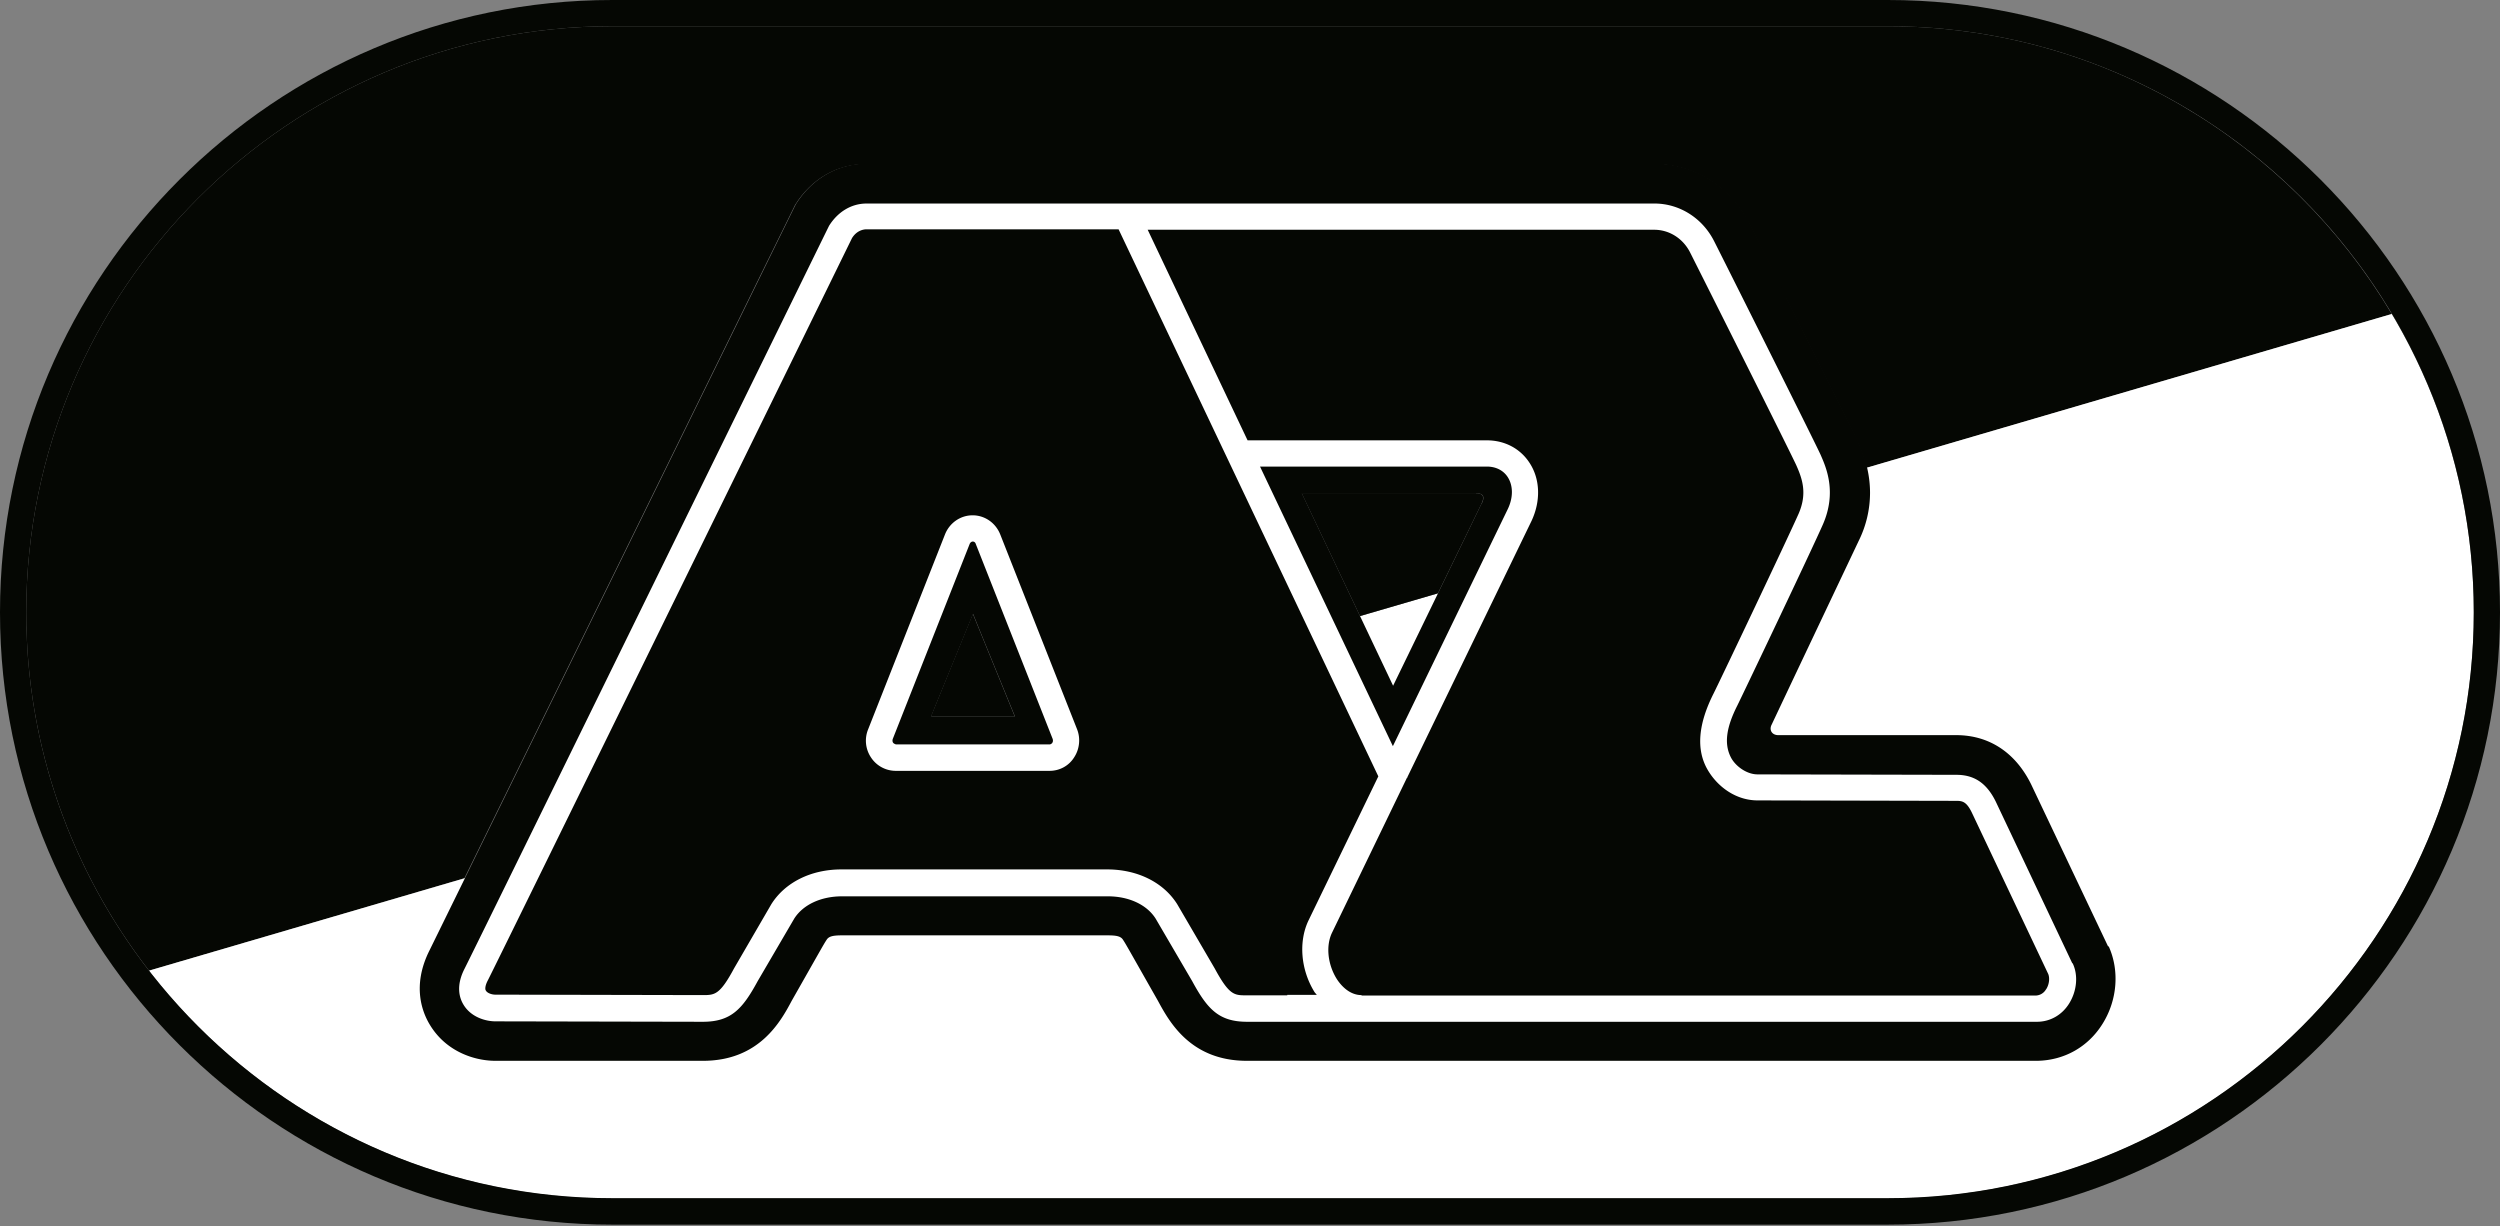
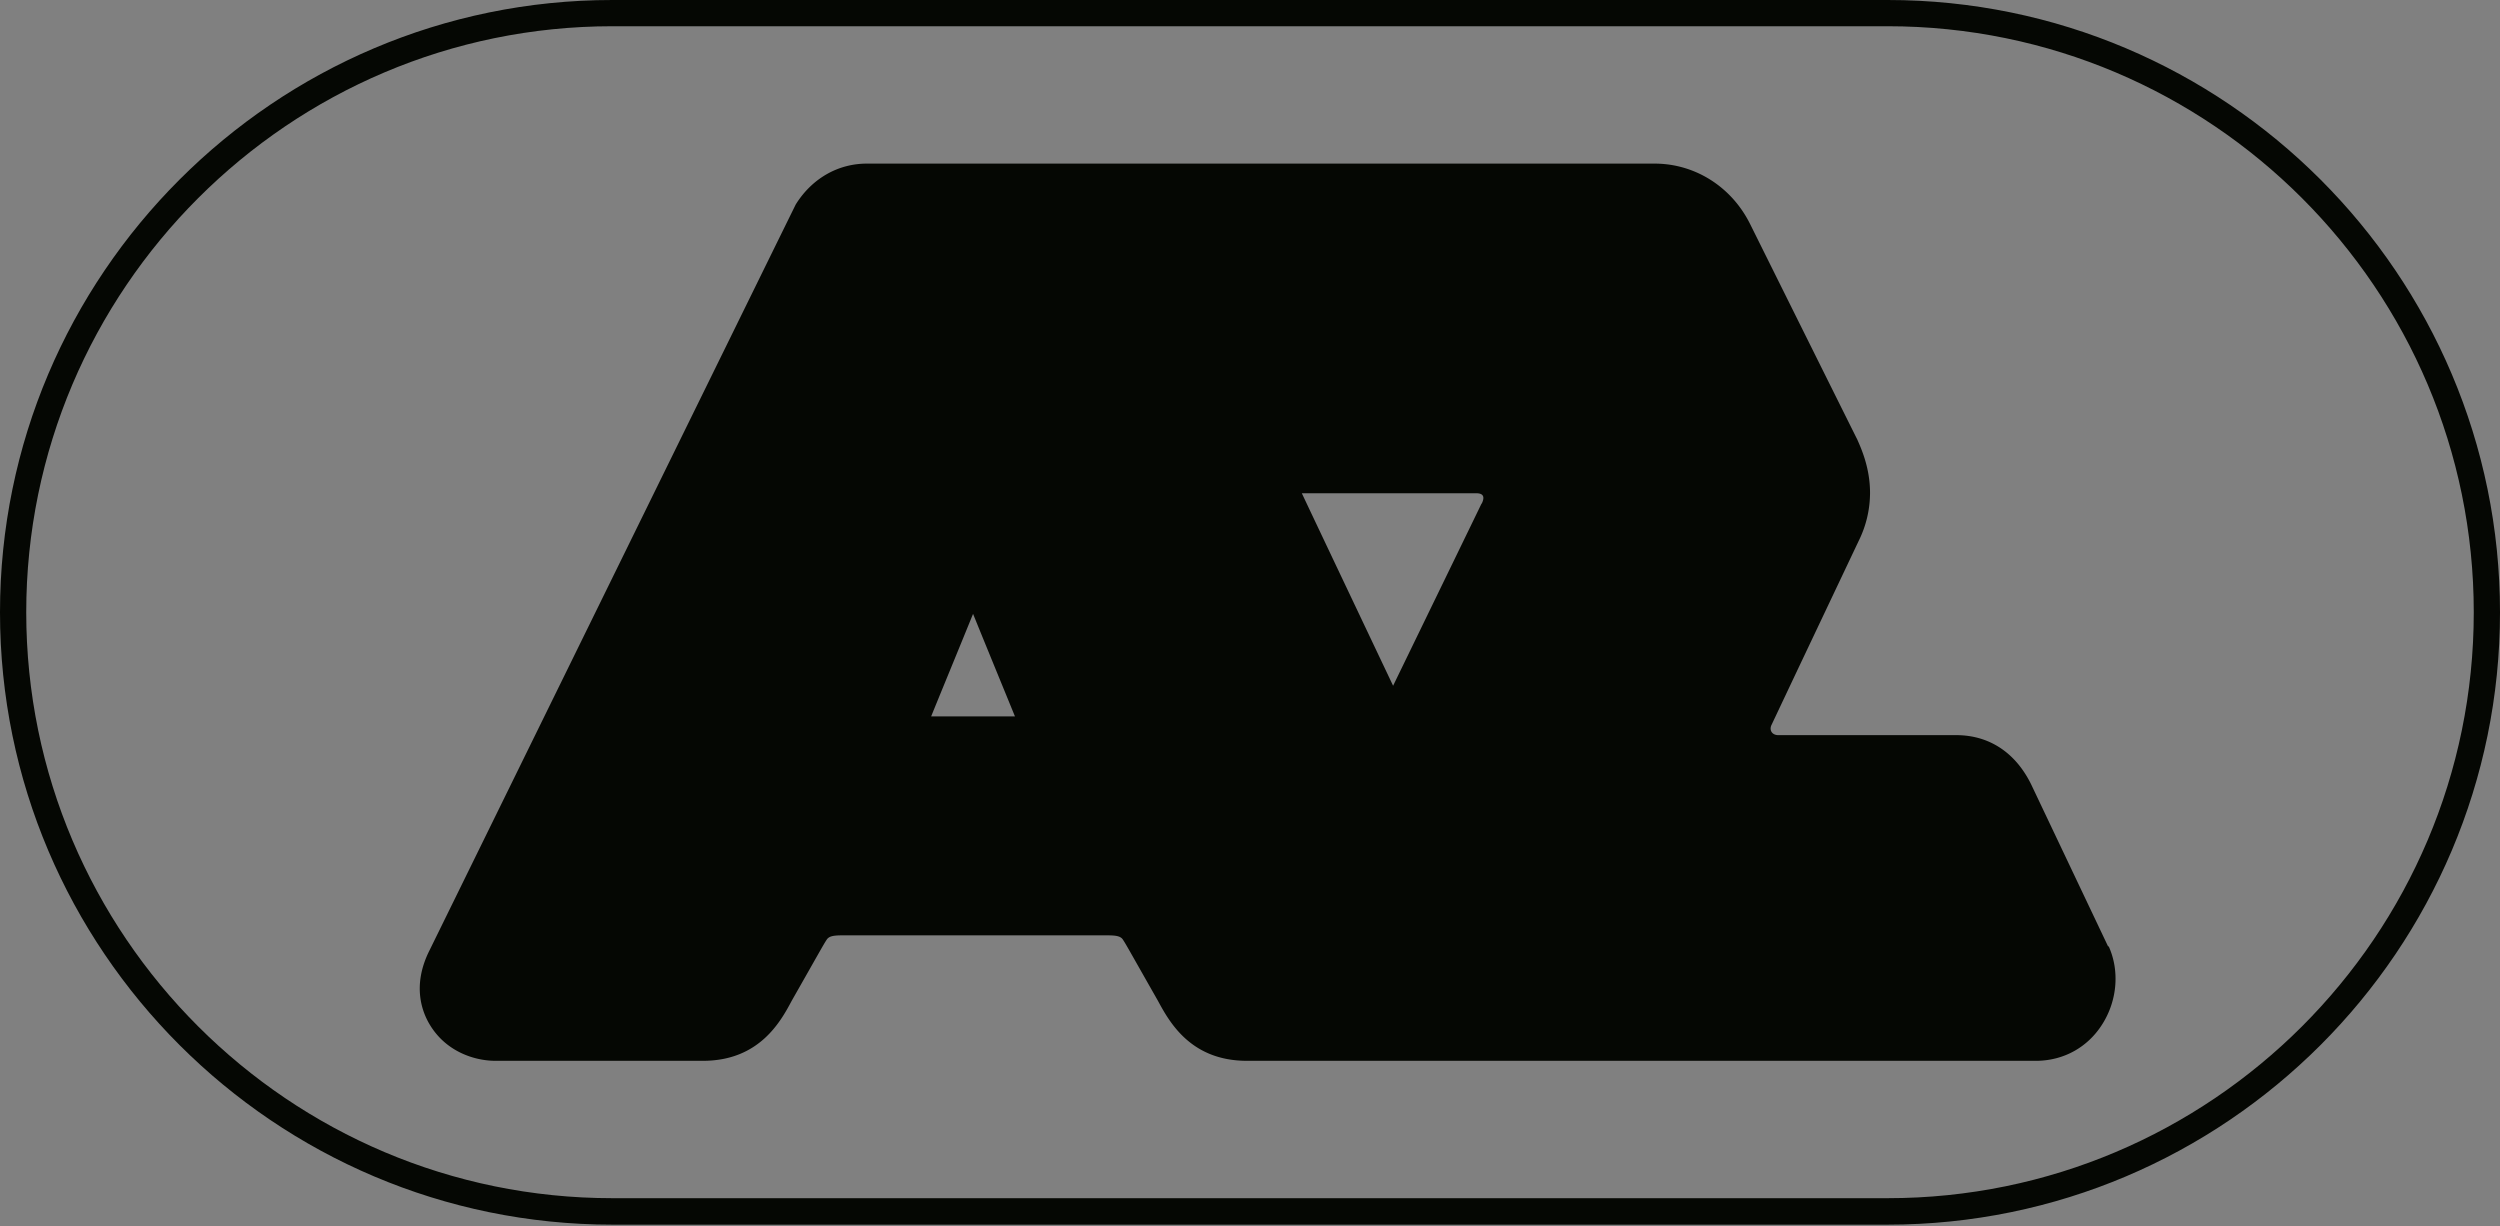
<svg xmlns="http://www.w3.org/2000/svg" width="212" height="104" fill="none">
  <rect width="100%" height="100%" fill="#808080" stroke="none" />
-   <path d="M73.447 13.912h66.808c3.422 0 6.526 1.963 8.096 5.123 0 0 9.032 18.137 9.088 18.268.224.486.579 1.328.822 2.375l44.558-13.052c-8.676-14.584-24.569-24.4-42.744-24.4H51.925c-27.393 0-49.7 22.306-49.7 49.699 0 11.425 3.89 21.97 10.415 30.384l26.738-7.834C47.175 58.6 67.37 17.445 67.426 17.37c1.383-2.207 3.571-3.46 6.02-3.46z" fill="#050703" />
-   <path d="M51.925 101.625h108.15c27.412 0 49.7-22.289 49.7-49.681a49.396 49.396 0 00-6.956-25.318L12.639 82.31c9.107 11.743 23.317 19.316 39.286 19.316z" fill="#fff" />
  <path d="M2.225 51.925c0-27.393 22.307-49.7 49.7-49.7h108.15c27.412 0 49.7 22.288 49.7 49.7 0 27.411-22.288 49.681-49.7 49.681H51.925c-27.393 0-49.7-22.288-49.7-49.681zM51.925 0C23.298 0 0 23.298 0 51.925s23.298 51.925 51.925 51.925h108.15c28.646 0 51.925-23.298 51.925-51.925S188.721 0 160.075 0H51.925z" fill="#050703" />
  <path d="M125.633 42.707c-.149.318-4.637 9.554-7.498 15.444-2.262-4.768-5.946-12.527-7.741-16.323h14.79c.823 0 .617.56.468.879M78.962 60.75c.748-1.85 2.431-5.927 3.553-8.694 1.122 2.767 2.805 6.862 3.553 8.694h-7.105zm99.811 19.521l-6.525-13.743c-1.328-2.711-3.572-4.188-6.358-4.188h-15.089c-.542 0-.785-.43-.58-.86l2.113-4.47 5.292-11.162a9.184 9.184 0 00.953-4.057c0-2.095-.729-3.721-1.084-4.525-.075-.131-9.087-18.269-9.087-18.269-1.571-3.16-4.675-5.123-8.097-5.123H73.503c-2.45 0-4.656 1.272-6.021 3.46-.056.093-31.058 63.255-31.058 63.255-1.514 3.01-.617 5.273.056 6.358 1.365 2.225 3.74 3.01 5.535 3.01H59.61c4.787 0 6.6-3.347 7.535-5.105 2.394-4.207 2.693-4.768 2.955-5.16.187-.3.56-.374 1.308-.374H93.94c.729 0 1.103.075 1.29.374.262.392.56.953 2.954 5.16.954 1.758 2.749 5.105 7.554 5.105h67.015c2.299-.037 4.319-1.178 5.534-3.123 1.272-2.019 1.459-4.543.524-6.6" fill="#050703" />
-   <path d="M89.246 62.994s-.13.131-.224.131H75.971s-.169-.056-.225-.13c-.075-.094-.075-.225-.037-.337l6.526-16.548c.056-.112.15-.187.261-.187.113 0 .206.075.243.187l6.526 16.548c.037.112.037.243-.037.336m-4.413-17.688c-.393-.973-1.309-1.608-2.337-1.608-1.029 0-1.945.635-2.338 1.608l-6.525 16.548a2.55 2.55 0 00.243 2.374 2.511 2.511 0 002.094 1.14h13.051c.86 0 1.646-.43 2.094-1.158.45-.692.543-1.59.244-2.356l-6.526-16.548zM173.5 83.899a1.036 1.036 0 01-.878.523h-57.161v-.037c-1.122 0-1.851-.972-2.113-1.384-.766-1.234-.935-2.823-.374-3.945l6.339-13.108h.037v-.056l10.528-21.727c.785-1.683.729-3.515-.15-4.88-.785-1.234-2.113-1.945-3.646-1.945h-20.288l-8.47-17.857h42.95c1.29 0 2.468.748 3.066 1.964 2.936 5.834 8.583 17.109 8.994 18.025.505 1.14.935 2.375.187 4.095-.972 2.188-6.6 14.023-7.217 15.258-1.253 2.486-1.552 4.749-.431 6.563.823 1.346 2.338 2.486 4.17 2.486l16.866.038c.505 0 .86.075 1.309 1.01l6.469 13.668c.131.3.113.841-.168 1.29M106.86 39.565h19.222c.766 0 1.402.318 1.776.898.468.73.468 1.739 0 2.711l-9.742 20.1-11.275-23.727.019.018zm2.3 44.839h-3.459c-1.029 0-1.459 0-2.693-2.281L99.83 76.68c-1.16-1.85-3.366-2.954-5.947-2.954h-22.53c-2.581 0-4.787 1.103-5.947 2.954l-3.16 5.442c-1.215 2.262-1.645 2.262-2.674 2.262l-17.576-.038c-.318 0-.692-.149-.785-.336-.038-.037-.056-.112-.056-.187 0-.187.074-.43.224-.71 1.047-2.057 29.655-60.433 30.87-62.92.393-.636.954-.748 1.235-.748h21.372l22.026 46.39-5.908 12.192c-.879 1.813-.673 4.225.505 6.114.056.075.13.15.186.224h-2.505v.038zm66.565-2.73l-6.488-13.706c-.766-1.552-1.814-2.263-3.328-2.263l-16.866-.037c-.935 0-1.888-.71-2.262-1.44-.617-1.196-.356-2.617.542-4.394.617-1.253 6.283-13.145 7.255-15.351 1.215-2.767.262-4.88-.187-5.909-.542-1.196-8.676-17.426-9.031-18.118-.991-1.963-2.936-3.197-5.068-3.197H73.484c-1.272 0-2.431.691-3.179 1.888-.355.71-29.86 60.937-30.908 62.994-.748 1.459-.449 2.487-.075 3.085.636 1.029 1.851 1.384 2.693 1.384l17.576.037c2.393 0 3.366-1.065 4.656-3.44l3.104-5.31c.748-1.178 2.262-1.889 4.057-1.889H93.94c1.795 0 3.31.71 4.057 1.889l3.104 5.31c1.29 2.375 2.263 3.44 4.656 3.44h66.977c1.122 0 2.131-.58 2.73-1.552.654-1.047.785-2.393.299-3.403" fill="#fff" />
-   <path d="M125.166 41.81h-14.791c1.16 2.449 3.104 6.543 4.956 10.433l6.6-1.926c1.945-3.983 3.609-7.423 3.702-7.61.15-.318.355-.88-.467-.88v-.018zM78.944 60.75h7.105c-.748-1.85-2.43-5.927-3.553-8.694-1.122 2.767-2.804 6.862-3.552 8.694z" fill="#050703" />
</svg>